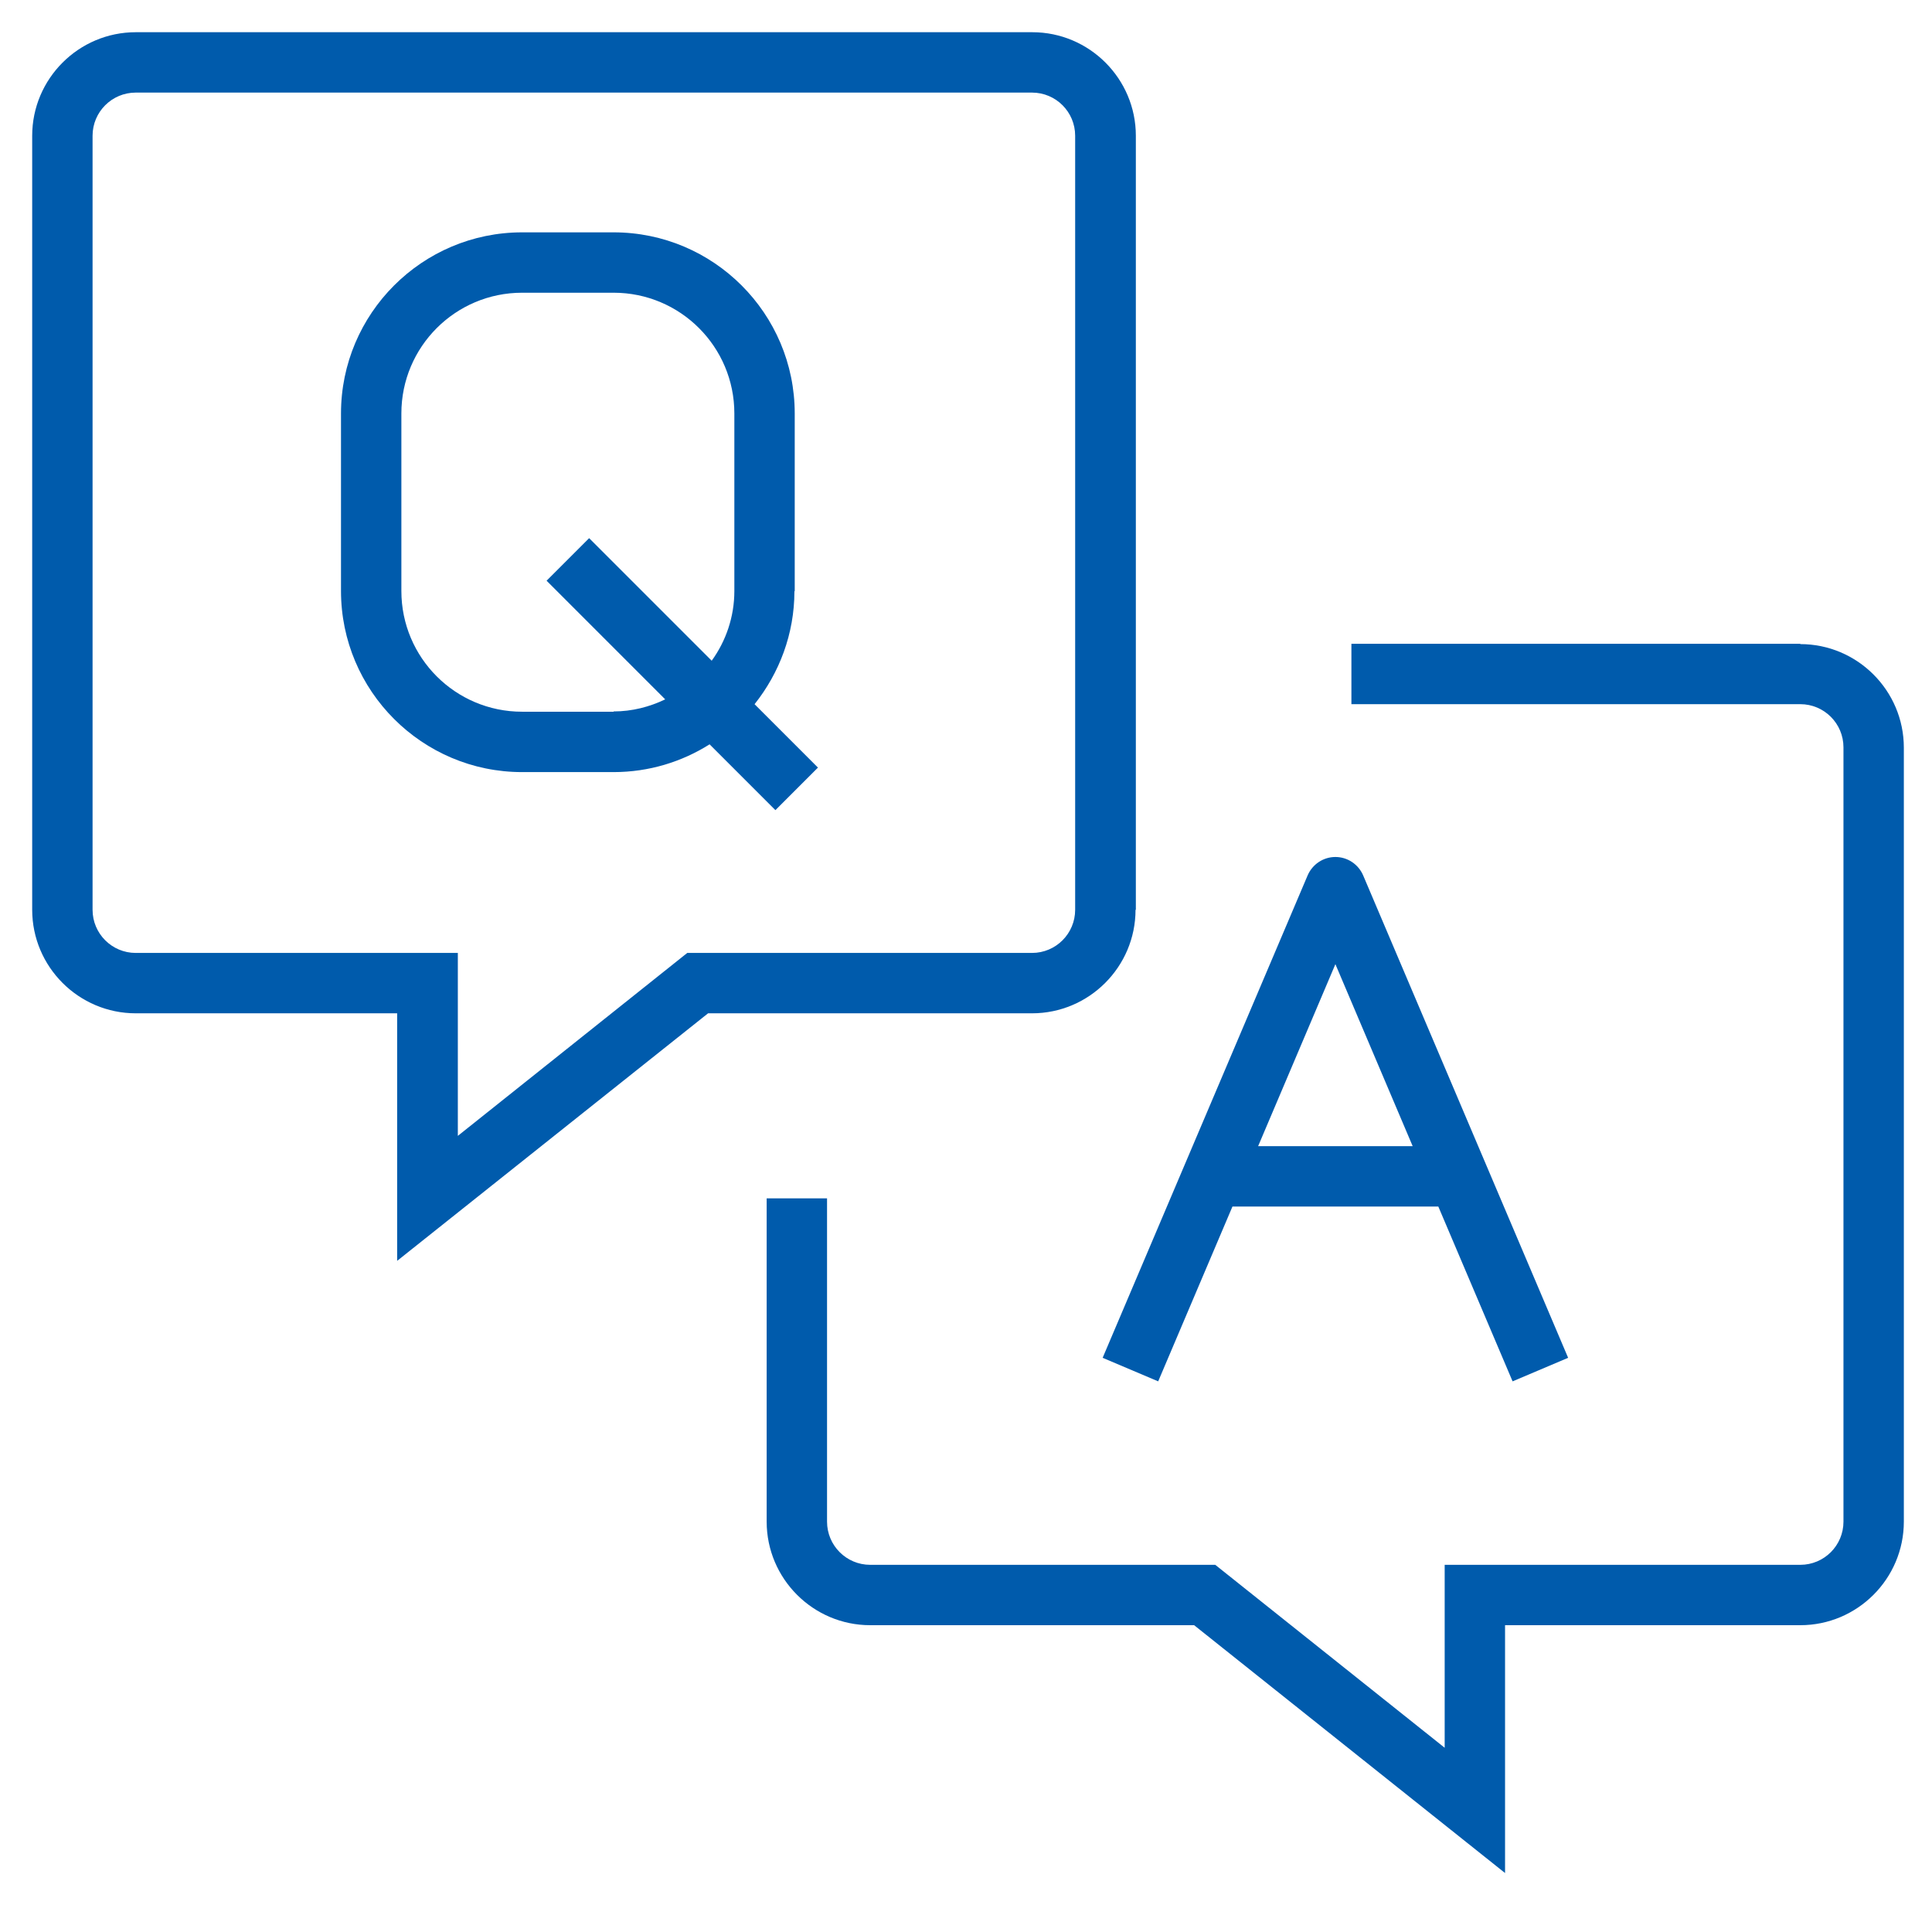
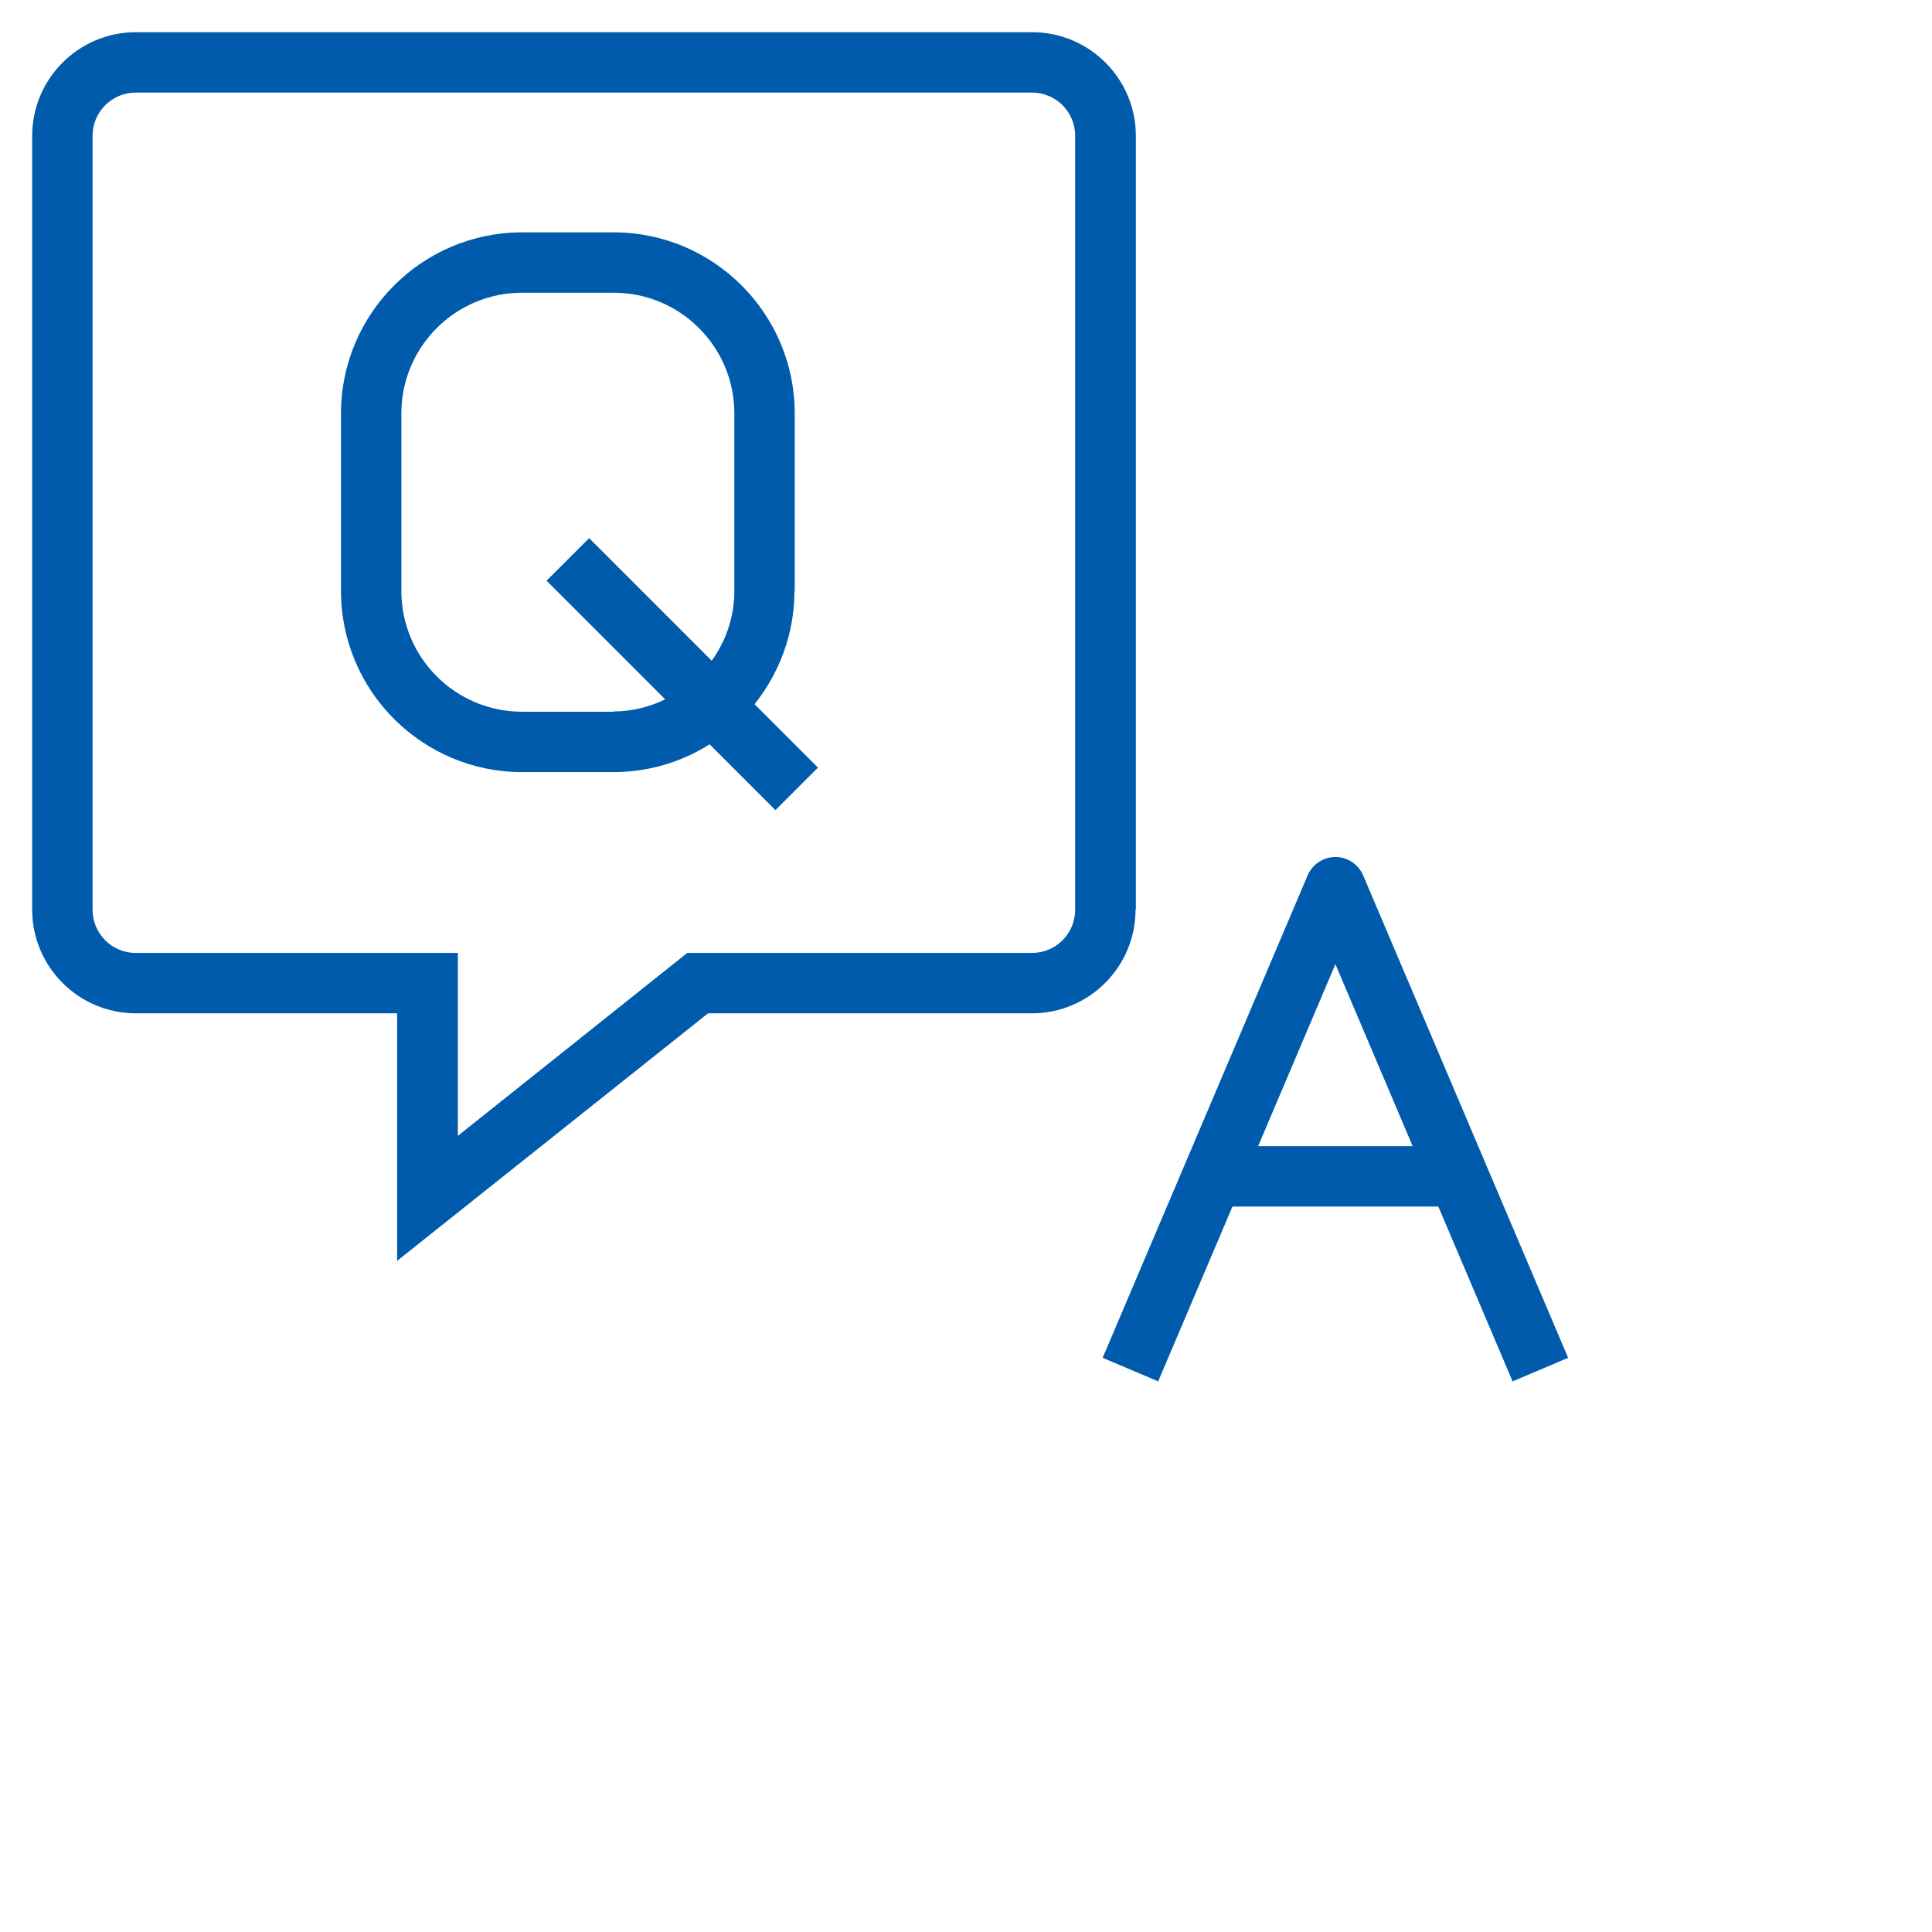
<svg xmlns="http://www.w3.org/2000/svg" width="80" height="80" viewBox="0 0 80 80" fill="none">
  <path d="M47.033 37.672V5.621C47.033 3.259 45.108 1.334 42.745 1.334H5.621C3.258 1.334 1.333 3.259 1.333 5.621V37.672C1.333 40.034 3.258 41.959 5.621 41.959H16.445V52.209L29.32 41.959H42.733C45.096 41.959 47.02 40.034 47.02 37.672H47.033ZM28.458 39.459L18.958 47.034V39.459H5.621C4.633 39.459 3.833 38.659 3.833 37.672V5.621C3.833 4.634 4.633 3.834 5.621 3.834H42.733C43.721 3.834 44.52 4.634 44.52 5.621V37.672C44.52 38.659 43.721 39.459 42.733 39.459H28.445H28.458Z" fill="#005BAC" />
  <path d="M32.908 24.471V17.121C32.908 12.984 29.545 9.621 25.408 9.621H21.62C17.483 9.621 14.12 12.984 14.12 17.121V24.471C14.12 28.609 17.483 31.971 21.62 31.971H25.408C26.87 31.971 28.233 31.546 29.383 30.821L32.108 33.546L33.87 31.784L31.245 29.159C32.27 27.871 32.895 26.246 32.895 24.484L32.908 24.471ZM25.408 29.471H21.62C18.858 29.471 16.62 27.234 16.62 24.471V17.121C16.62 14.359 18.858 12.121 21.62 12.121H25.408C28.17 12.121 30.408 14.359 30.408 17.121V24.471C30.408 25.546 30.058 26.546 29.47 27.359L24.395 22.284L22.633 24.046L27.545 28.959C26.895 29.271 26.17 29.459 25.408 29.459V29.471Z" fill="#005BAC" />
-   <path d="M74.546 26.658H55.959V29.158H74.546C75.534 29.158 76.334 29.958 76.334 30.946V63.008C76.334 63.996 75.534 64.796 74.546 64.796H59.821V72.371L50.321 64.796H36.034C35.046 64.796 34.246 63.996 34.246 63.008V49.621H31.746V63.008C31.746 65.371 33.671 67.296 36.034 67.296H49.446L62.321 77.558V67.296H74.546C76.909 67.296 78.834 65.371 78.834 63.008V30.958C78.834 28.596 76.909 26.671 74.546 26.671V26.658Z" fill="#005BAC" />
  <path d="M47.958 57.199L51.033 49.961H59.558L62.633 57.199L64.933 56.224L56.446 36.249C56.246 35.786 55.796 35.486 55.296 35.486C54.796 35.486 54.346 35.786 54.146 36.249L45.658 56.224L47.958 57.199ZM55.296 39.924L58.496 47.461H52.096L55.296 39.924Z" fill="#005BAC" />
</svg>